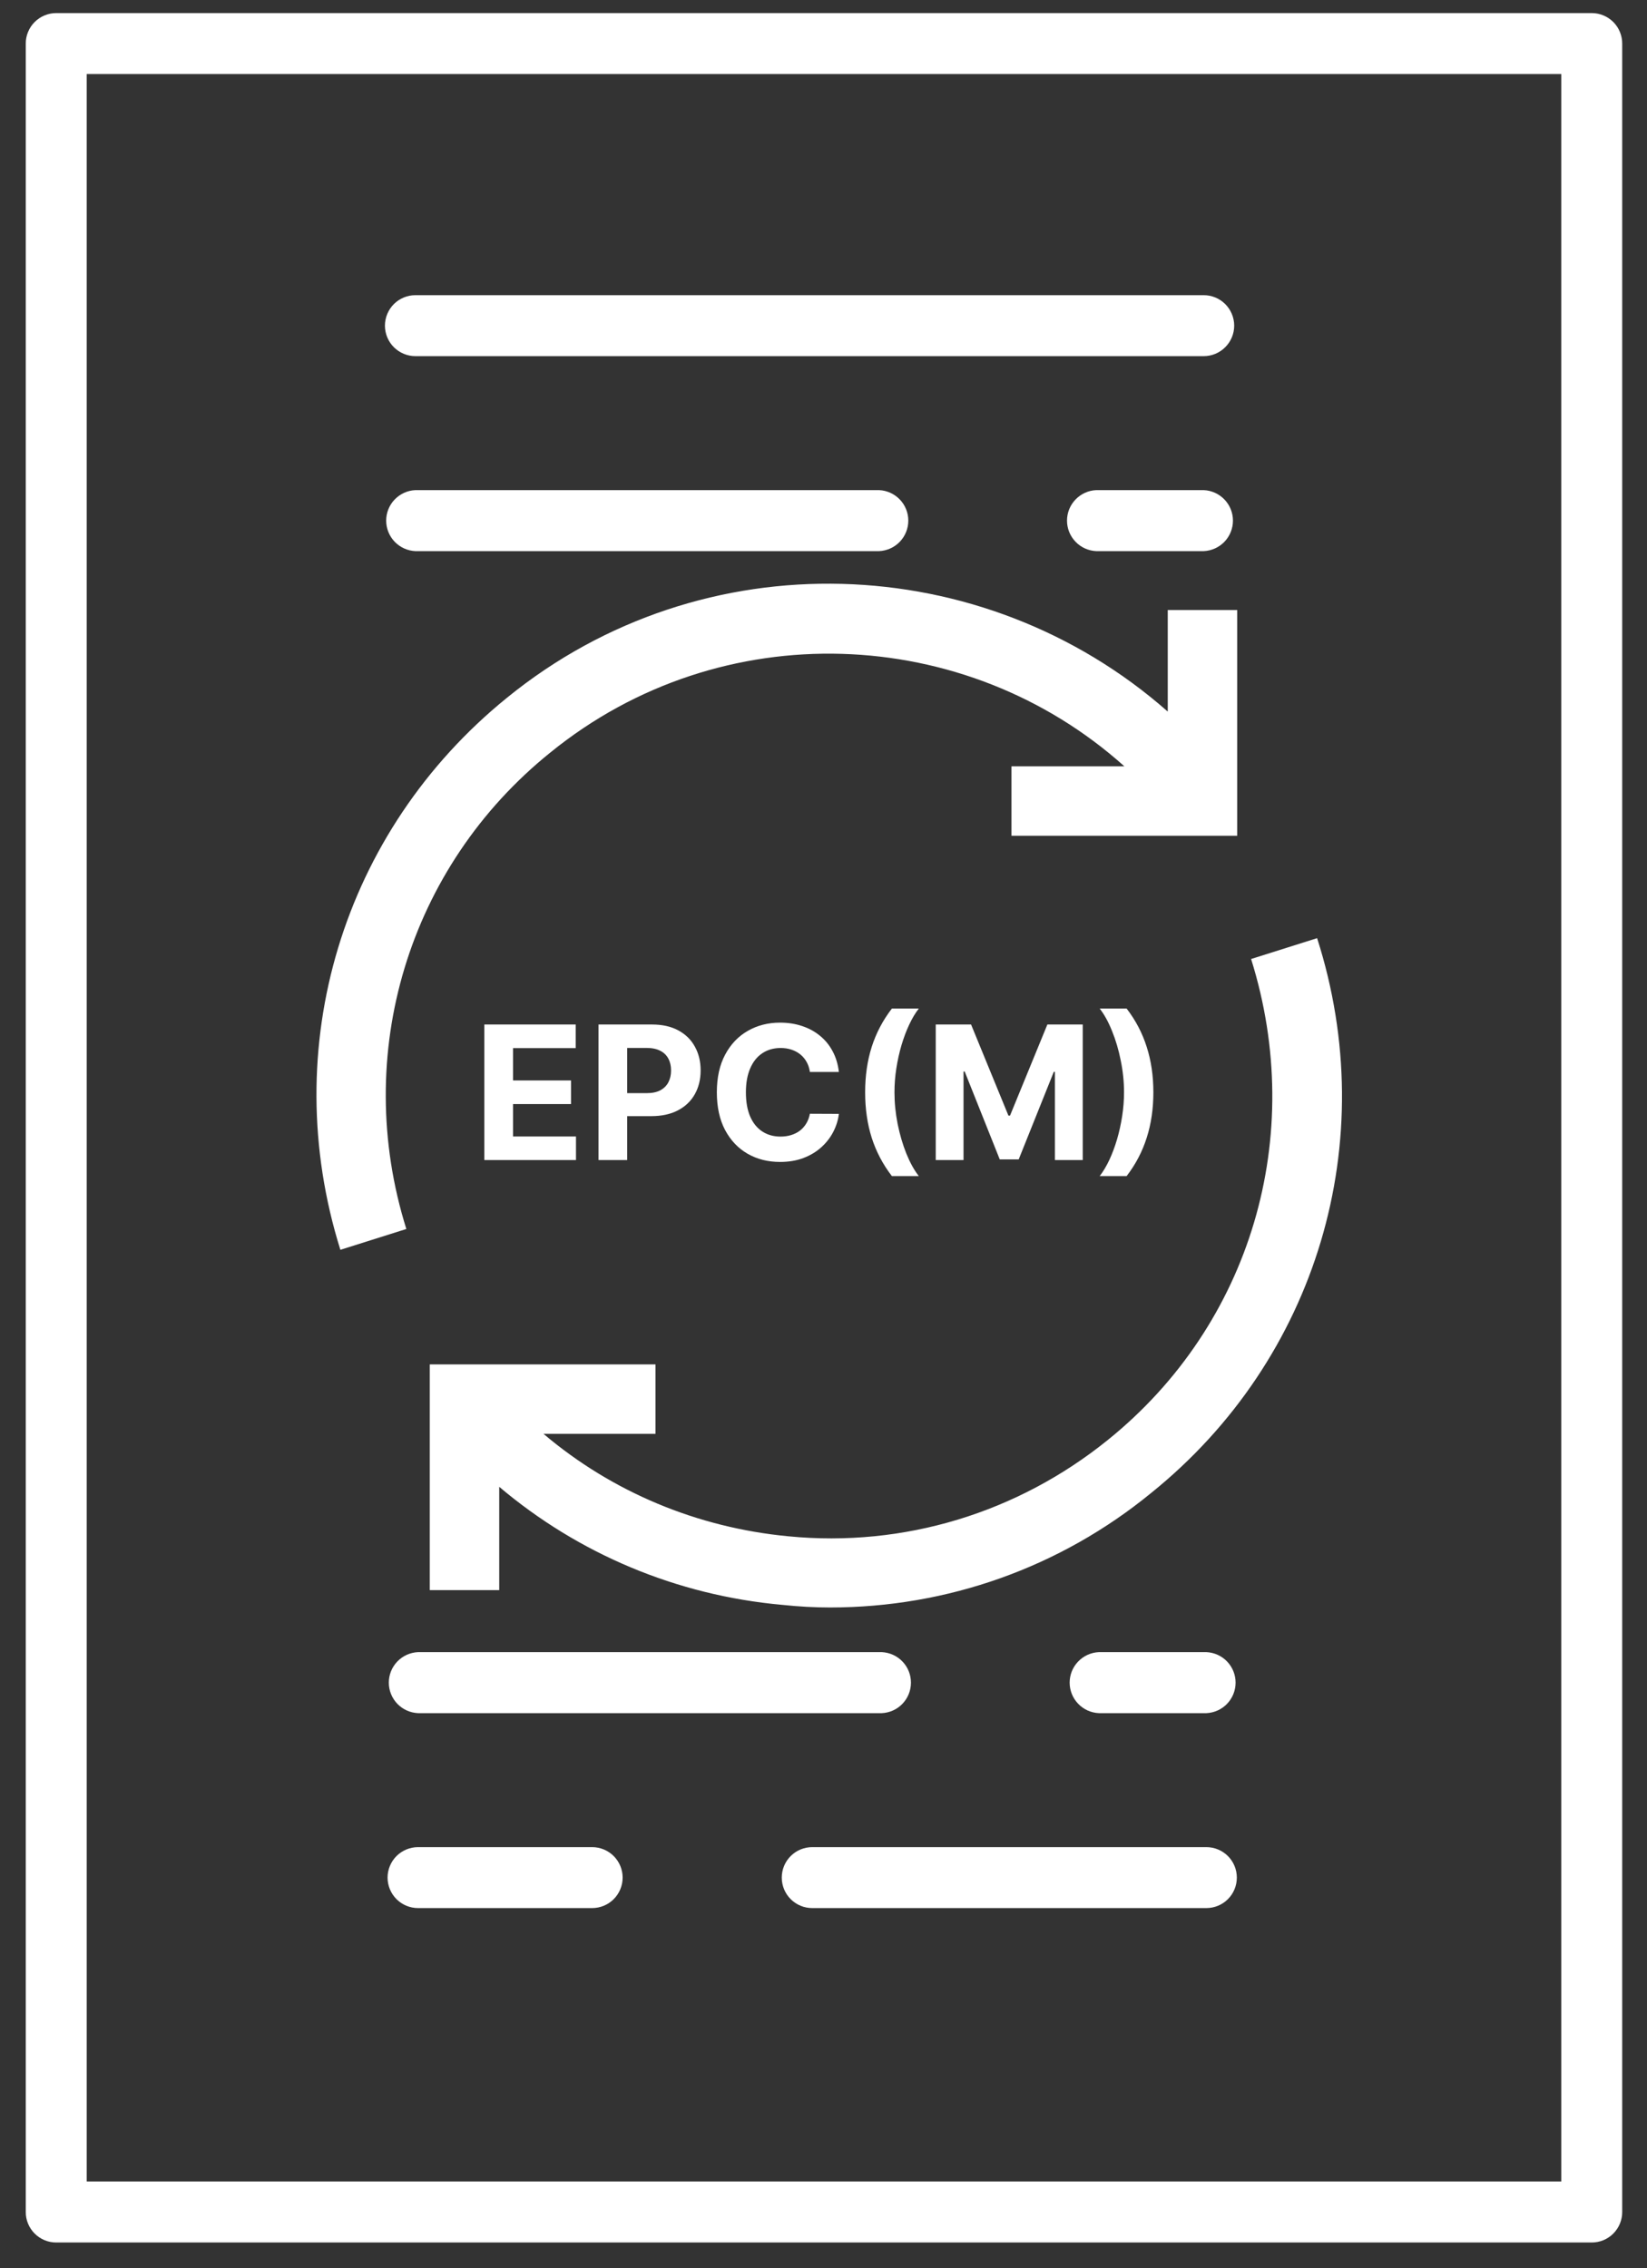
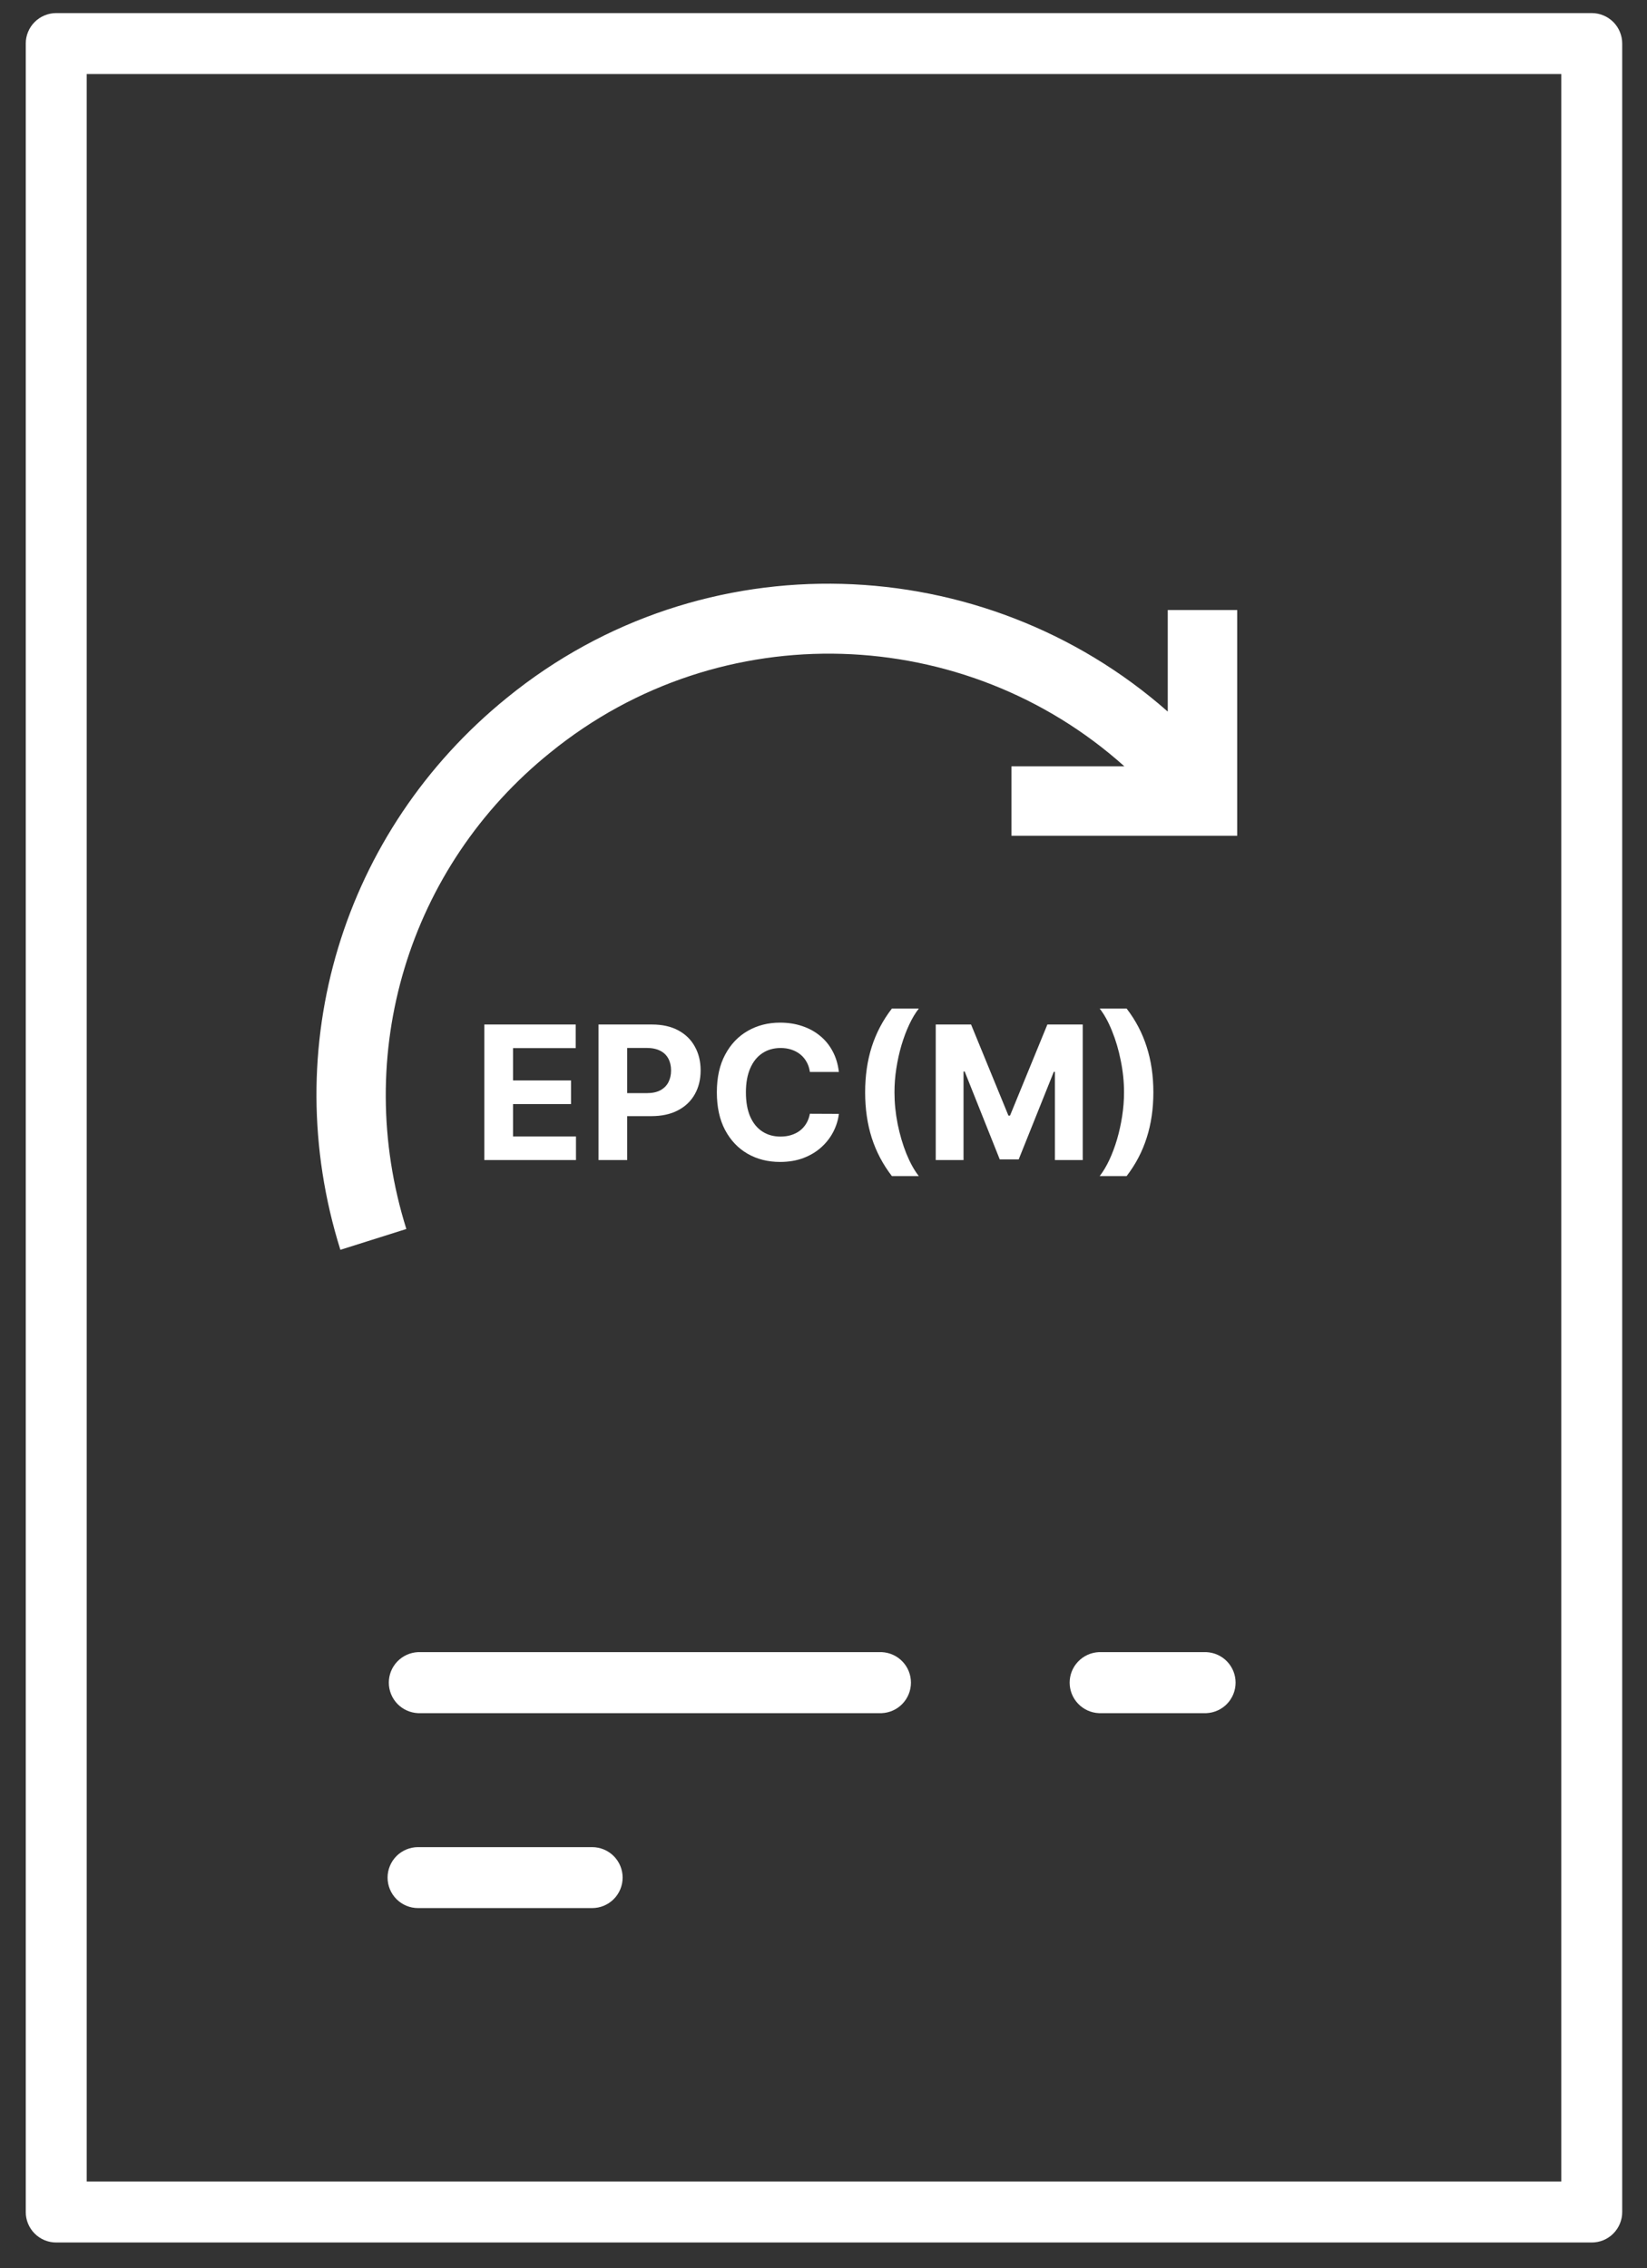
<svg xmlns="http://www.w3.org/2000/svg" width="53" height="73" viewBox="0 0 53 73" fill="none">
  <rect x="0" y="0" width="53" height="73" fill="#333333" stroke="none" />
  <path d="M52.202 71.189V1.404C52.203 1.275 52.177 1.147 52.128 1.028C52.079 0.908 52.007 0.8 51.916 0.709C51.825 0.618 51.716 0.545 51.597 0.496C51.478 0.446 51.35 0.421 51.221 0.421H1.809C1.68 0.421 1.553 0.446 1.434 0.496C1.315 0.545 1.206 0.618 1.115 0.709C1.024 0.8 0.952 0.908 0.903 1.028C0.853 1.147 0.828 1.275 0.829 1.404V71.189C0.828 71.318 0.853 71.445 0.903 71.565C0.952 71.684 1.024 71.792 1.115 71.883C1.206 71.975 1.315 72.047 1.434 72.097C1.553 72.146 1.68 72.171 1.809 72.171H51.221C51.35 72.171 51.478 72.146 51.597 72.097C51.716 72.047 51.825 71.975 51.916 71.883C52.007 71.792 52.079 71.684 52.128 71.565C52.177 71.445 52.203 71.318 52.202 71.189ZM50.241 70.208H2.79V2.383H50.241V70.208Z" fill="white" />
  <path d="M38.82 53.171H35.362C35.109 53.182 34.87 53.29 34.695 53.473C34.519 53.656 34.421 53.899 34.421 54.153C34.421 54.406 34.519 54.65 34.695 54.833C34.87 55.016 35.109 55.124 35.362 55.135H38.82C39.073 55.124 39.313 55.016 39.488 54.833C39.663 54.65 39.761 54.406 39.761 54.153C39.761 53.899 39.663 53.656 39.488 53.473C39.313 53.29 39.073 53.182 38.82 53.171Z" fill="white" />
  <path d="M13.453 55.135H28.373C28.627 55.124 28.866 55.016 29.041 54.833C29.217 54.65 29.314 54.406 29.314 54.153C29.314 53.899 29.217 53.656 29.041 53.473C28.866 53.29 28.627 53.182 28.373 53.171H13.453C13.2 53.182 12.961 53.29 12.785 53.473C12.61 53.656 12.512 53.899 12.512 54.153C12.512 54.406 12.61 54.65 12.785 54.833C12.961 55.016 13.2 55.124 13.453 55.135Z" fill="white" />
-   <path d="M38.82 59.447H26.137C25.877 59.447 25.628 59.55 25.444 59.734C25.26 59.918 25.157 60.167 25.157 60.427C25.157 60.688 25.26 60.937 25.444 61.121C25.628 61.305 25.877 61.408 26.137 61.408H38.82C39.08 61.408 39.33 61.305 39.514 61.121C39.698 60.937 39.801 60.688 39.801 60.427C39.801 60.167 39.698 59.918 39.514 59.734C39.33 59.55 39.08 59.447 38.82 59.447Z" fill="white" />
  <path d="M13.453 61.408H19.055C19.315 61.408 19.565 61.305 19.749 61.121C19.933 60.937 20.036 60.688 20.036 60.427C20.036 60.167 19.933 59.918 19.749 59.734C19.565 59.55 19.315 59.447 19.055 59.447H13.453C13.193 59.447 12.944 59.55 12.759 59.734C12.576 59.918 12.472 60.167 12.472 60.427C12.472 60.688 12.576 60.937 12.759 61.121C12.944 61.305 13.193 61.408 13.453 61.408Z" fill="white" />
-   <path d="M13.368 11.462H38.735C38.995 11.462 39.245 11.358 39.428 11.174C39.612 10.991 39.716 10.741 39.716 10.481C39.716 10.221 39.612 9.971 39.428 9.787C39.245 9.603 38.995 9.5 38.735 9.5H13.368C13.108 9.5 12.858 9.603 12.674 9.787C12.491 9.971 12.387 10.221 12.387 10.481C12.387 10.741 12.491 10.991 12.674 11.174C12.858 11.358 13.108 11.462 13.368 11.462Z" fill="white" />
-   <path d="M38.735 15.774H35.277C35.024 15.784 34.785 15.893 34.61 16.076C34.434 16.258 34.336 16.502 34.336 16.755C34.336 17.009 34.434 17.252 34.61 17.435C34.785 17.618 35.024 17.726 35.277 17.737H38.735C38.988 17.726 39.227 17.618 39.403 17.435C39.578 17.252 39.676 17.009 39.676 16.755C39.676 16.502 39.578 16.258 39.403 16.076C39.227 15.893 38.988 15.784 38.735 15.774Z" fill="white" />
-   <path d="M13.368 17.737H28.288C28.541 17.726 28.781 17.618 28.956 17.435C29.131 17.252 29.229 17.009 29.229 16.755C29.229 16.502 29.131 16.258 28.956 16.076C28.781 15.893 28.541 15.784 28.288 15.774H13.368C13.115 15.784 12.876 15.893 12.7 16.076C12.525 16.258 12.427 16.502 12.427 16.755C12.427 17.009 12.525 17.252 12.7 17.435C12.876 17.618 13.115 17.726 13.368 17.737Z" fill="white" />
-   <path d="M35.65 46.342C32.745 48.689 29.085 49.806 25.369 49.443C22.435 49.164 19.697 48.018 17.49 46.146H21.094V43.911H13.83V51.175H16.065V47.851C18.608 50.002 21.765 51.343 25.173 51.65C25.704 51.706 26.207 51.734 26.71 51.734C30.482 51.734 34.114 50.449 37.047 48.046C42.384 43.744 44.479 36.731 42.384 30.193L40.26 30.864C42.048 36.563 40.26 42.626 35.65 46.342Z" fill="white" />
  <path d="M37.578 22.901C31.655 17.677 22.631 17.314 16.317 22.454C11.008 26.757 8.913 33.714 10.953 40.223L13.076 39.553C11.316 33.937 13.132 27.902 17.714 24.215C23.218 19.744 31.069 20.079 36.181 24.662H32.549V26.897H39.813V19.633H37.578V22.901Z" fill="white" />
  <path d="M15.586 37.335V32.972H18.526V33.732H16.509V34.772H18.375V35.533H16.509V36.575H18.535V37.335H15.586ZM19.26 37.335V32.972H20.982C21.313 32.972 21.595 33.035 21.828 33.161C22.06 33.286 22.238 33.46 22.36 33.683C22.484 33.905 22.546 34.161 22.546 34.45C22.546 34.74 22.483 34.996 22.358 35.217C22.233 35.439 22.052 35.612 21.815 35.735C21.579 35.859 21.293 35.921 20.958 35.921H19.861V35.181H20.809C20.987 35.181 21.133 35.151 21.248 35.09C21.364 35.027 21.451 34.941 21.508 34.832C21.566 34.721 21.595 34.594 21.595 34.45C21.595 34.306 21.566 34.179 21.508 34.071C21.451 33.962 21.364 33.877 21.248 33.818C21.131 33.757 20.984 33.726 20.805 33.726H20.183V37.335H19.26ZM26.995 34.499H26.062C26.045 34.379 26.01 34.271 25.957 34.178C25.905 34.083 25.837 34.002 25.755 33.935C25.672 33.868 25.577 33.817 25.469 33.781C25.363 33.746 25.247 33.728 25.122 33.728C24.896 33.728 24.7 33.784 24.532 33.896C24.364 34.007 24.234 34.169 24.142 34.382C24.05 34.594 24.003 34.851 24.003 35.154C24.003 35.465 24.05 35.726 24.142 35.938C24.236 36.149 24.366 36.309 24.534 36.417C24.702 36.525 24.895 36.579 25.116 36.579C25.239 36.579 25.354 36.563 25.459 36.53C25.565 36.497 25.66 36.45 25.742 36.387C25.825 36.323 25.893 36.246 25.947 36.155C26.002 36.064 26.04 35.96 26.062 35.844L26.995 35.848C26.971 36.048 26.91 36.242 26.814 36.428C26.719 36.612 26.59 36.778 26.428 36.924C26.268 37.069 26.076 37.184 25.853 37.269C25.631 37.353 25.381 37.395 25.101 37.395C24.712 37.395 24.363 37.307 24.057 37.131C23.751 36.955 23.51 36.7 23.332 36.366C23.156 36.032 23.068 35.628 23.068 35.154C23.068 34.678 23.157 34.273 23.337 33.939C23.515 33.605 23.758 33.351 24.065 33.176C24.372 33 24.717 32.912 25.101 32.912C25.354 32.912 25.588 32.947 25.804 33.019C26.021 33.09 26.214 33.193 26.381 33.33C26.549 33.465 26.685 33.63 26.79 33.826C26.897 34.022 26.965 34.246 26.995 34.499ZM27.84 35.154C27.84 34.625 27.91 34.139 28.051 33.694C28.193 33.249 28.409 32.837 28.701 32.458H29.568C29.457 32.599 29.354 32.771 29.259 32.974C29.164 33.175 29.081 33.397 29.009 33.639C28.938 33.88 28.883 34.13 28.843 34.389C28.803 34.646 28.784 34.901 28.784 35.154C28.784 35.49 28.818 35.83 28.886 36.174C28.956 36.516 29.049 36.835 29.167 37.129C29.287 37.423 29.42 37.663 29.568 37.851H28.701C28.409 37.472 28.193 37.06 28.051 36.615C27.91 36.171 27.84 35.683 27.84 35.154ZM30.112 32.972H31.249L32.451 35.904H32.502L33.704 32.972H34.842V37.335H33.947V34.495H33.911L32.781 37.314H32.172L31.043 34.484H31.006V37.335H30.112V32.972ZM37.115 35.154C37.115 35.683 37.044 36.171 36.901 36.615C36.761 37.06 36.545 37.472 36.254 37.851H35.387C35.497 37.71 35.6 37.538 35.696 37.335C35.791 37.132 35.874 36.911 35.945 36.671C36.016 36.429 36.071 36.179 36.111 35.921C36.151 35.662 36.171 35.406 36.171 35.154C36.171 34.817 36.136 34.477 36.066 34.135C35.998 33.791 35.904 33.473 35.785 33.181C35.667 32.886 35.534 32.646 35.387 32.458H36.254C36.545 32.837 36.761 33.249 36.901 33.694C37.044 34.139 37.115 34.625 37.115 35.154Z" fill="white" />
</svg>